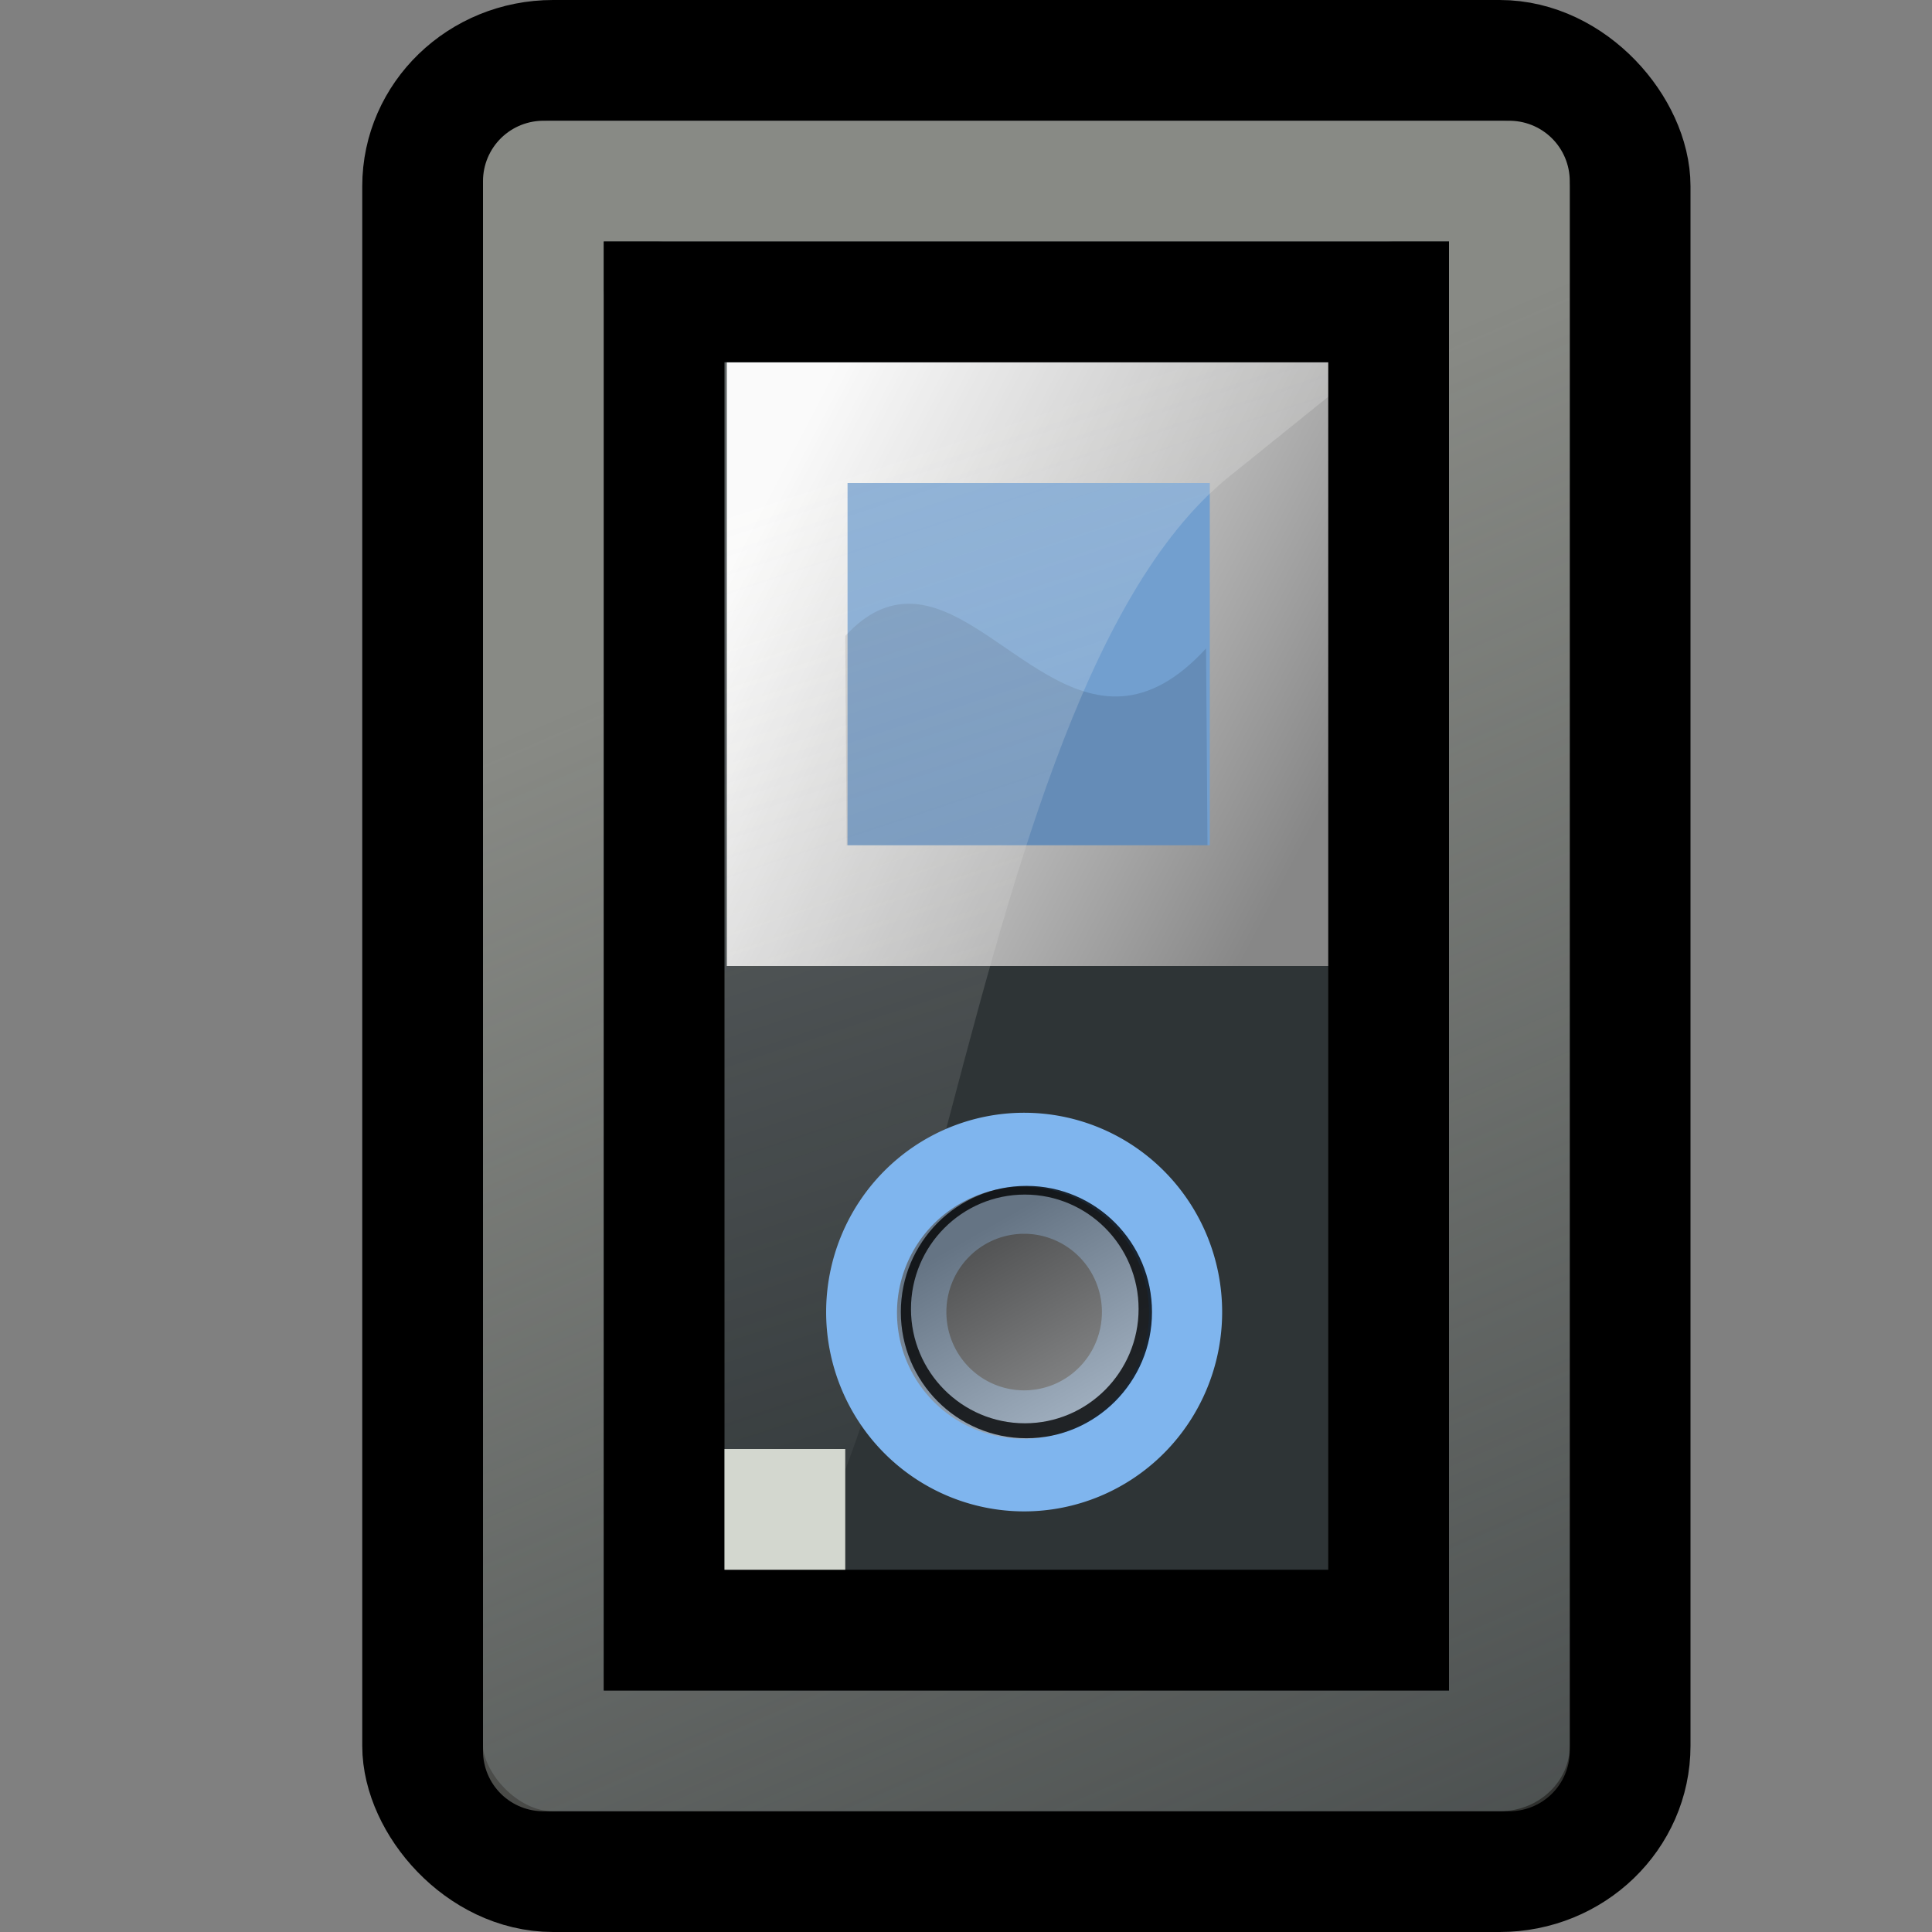
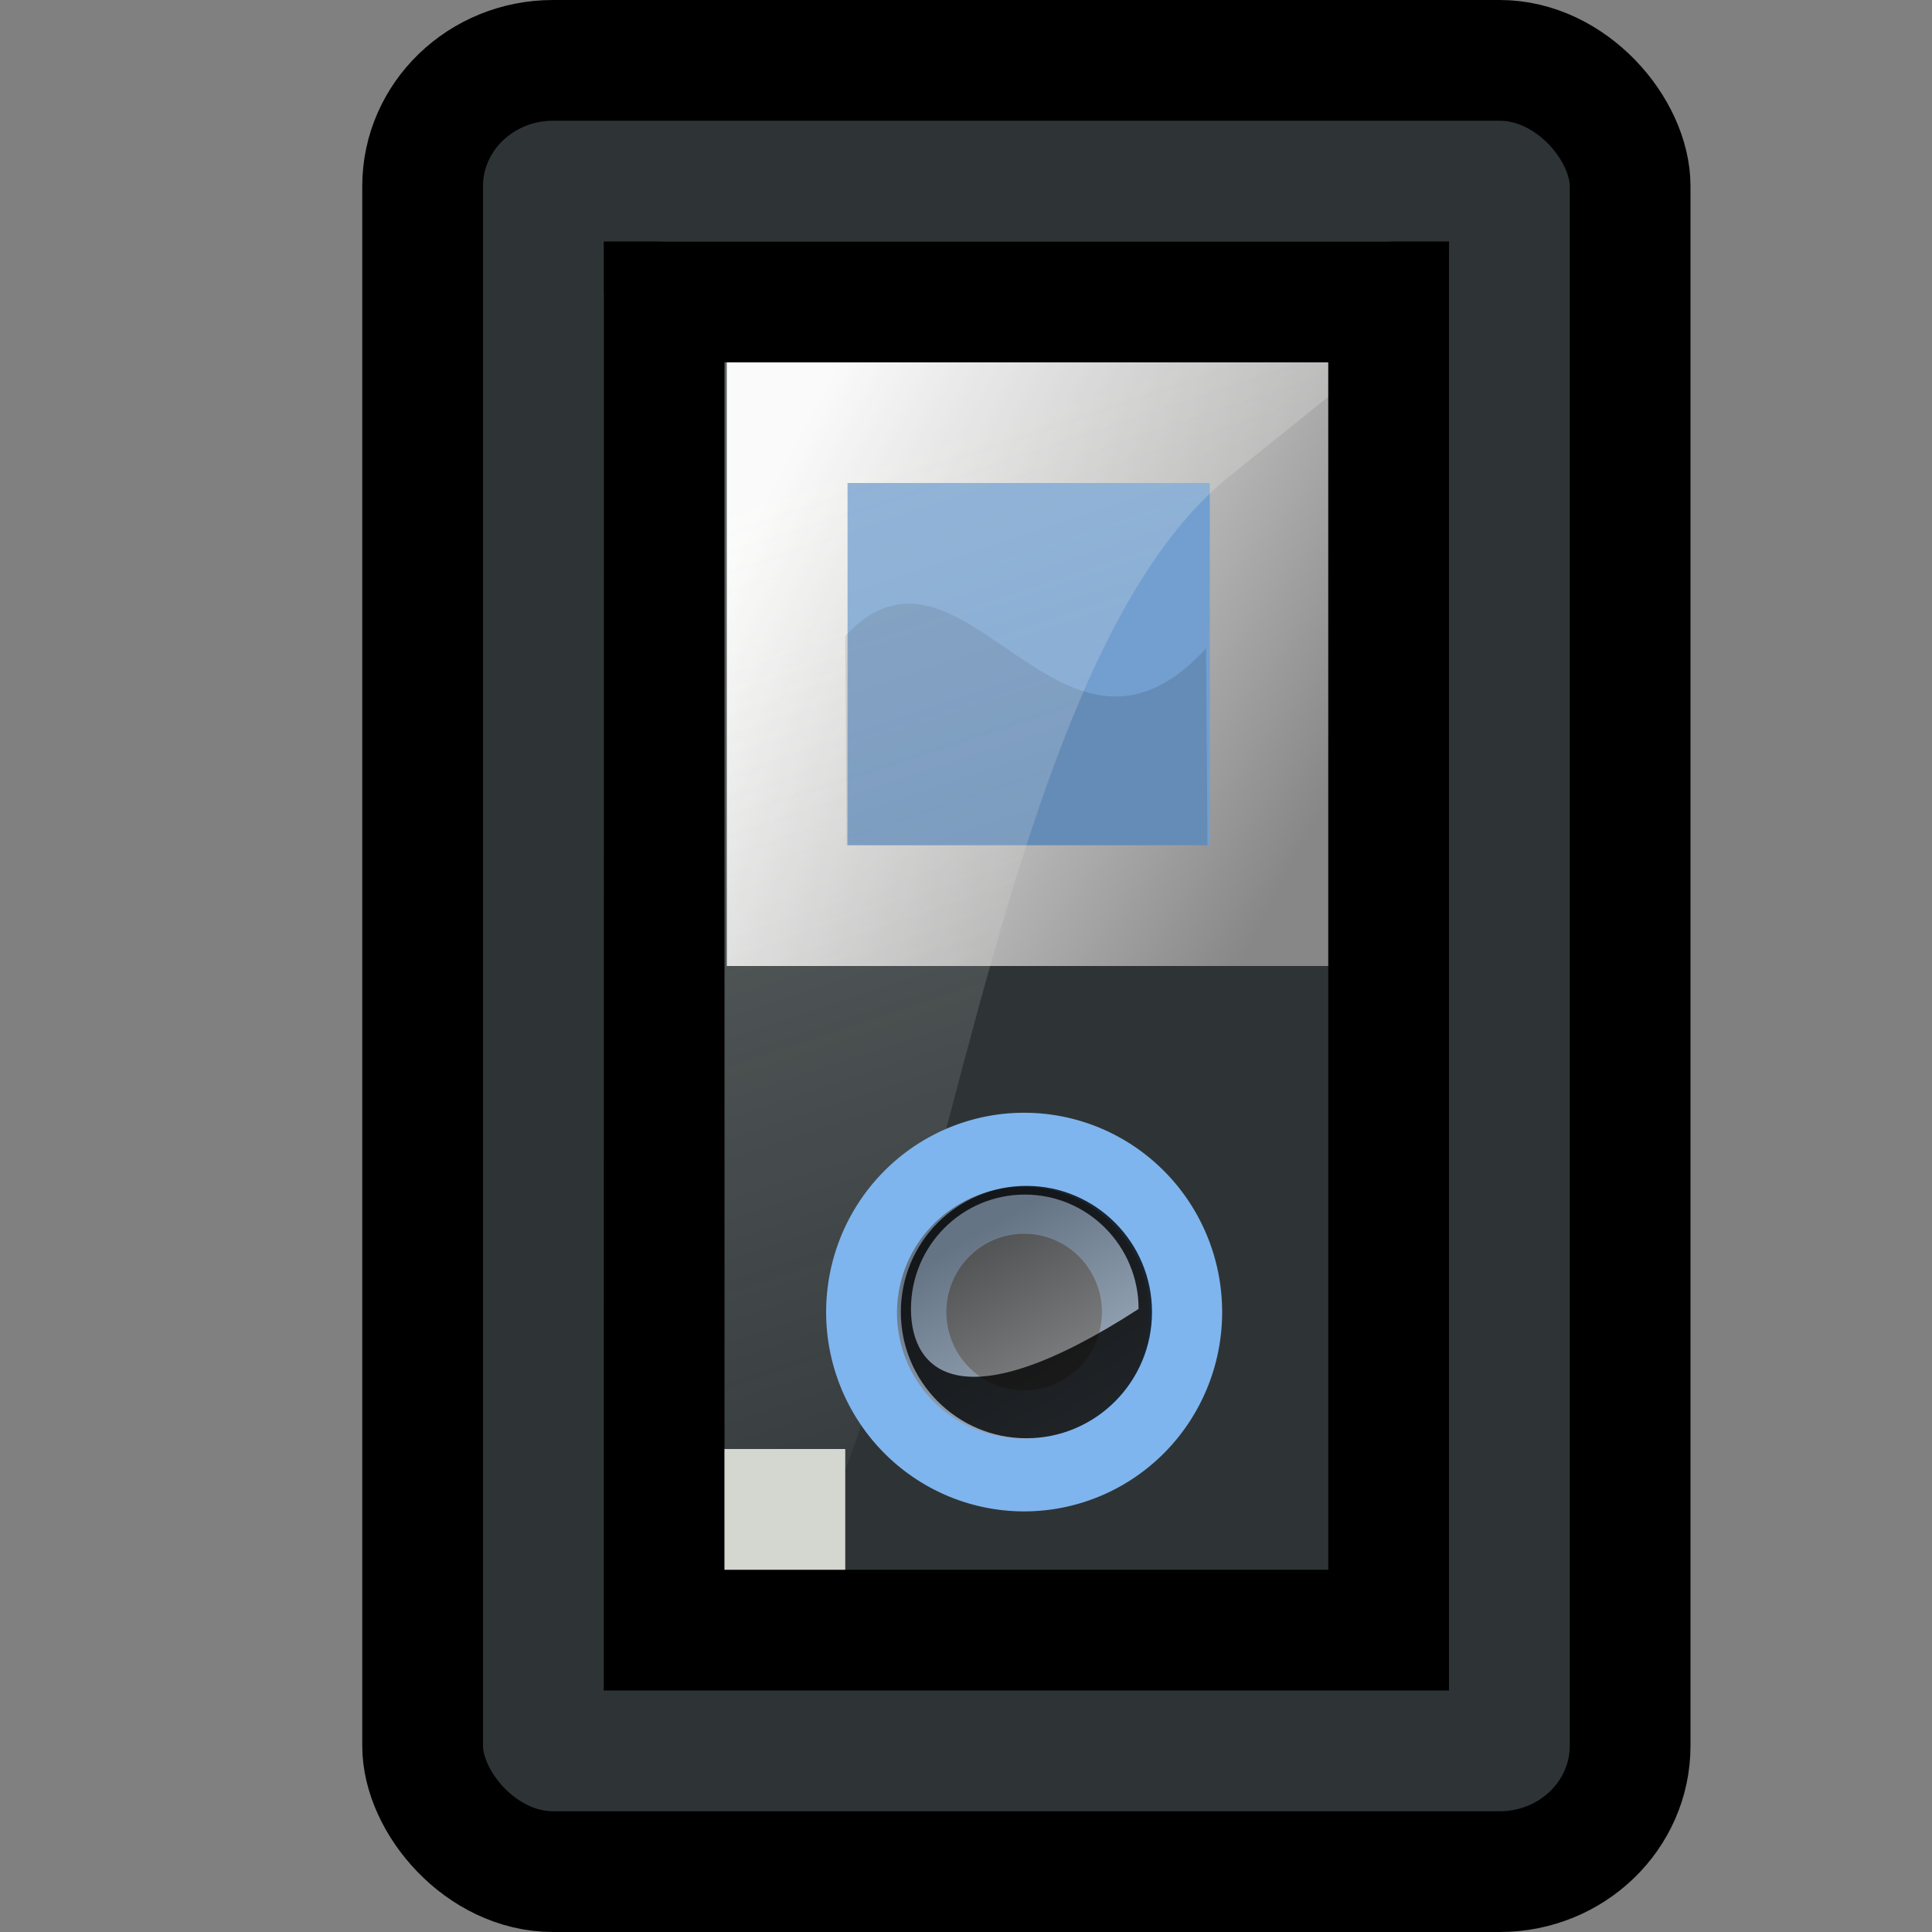
<svg xmlns="http://www.w3.org/2000/svg" xmlns:ns1="http://sodipodi.sourceforge.net/DTD/sodipodi-0.dtd" xmlns:ns2="http://www.inkscape.org/namespaces/inkscape" xmlns:xlink="http://www.w3.org/1999/xlink" width="16" height="16" id="svg2170" ns1:version="0.32" ns2:version="0.45+devel" ns1:docbase="/home/ash/multimedia-player-e200-v3/scalable" ns1:docname="multimedia-player-e200_16.svg" ns2:output_extension="org.inkscape.output.svg.inkscape" version="1.0" ns2:export-filename="/home/klepas/Documents/work/Tango/multimedia-player-e200-v4/16x16/multimedia-player-e200.png" ns2:export-xdpi="90" ns2:export-ydpi="90">
  <rect width="100%" height="100%" fill="#808080" stroke="none" />
  <defs id="defs2172">
    <linearGradient id="linearGradient5710">
      <stop style="stop-color:#888a85;stop-opacity:1;" offset="0" id="stop5712" />
      <stop style="stop-color:#888a85;stop-opacity:0;" offset="1" id="stop5714" />
    </linearGradient>
    <linearGradient ns2:collect="always" id="linearGradient3224">
      <stop style="stop-color:#eeeeec;stop-opacity:1;" offset="0" id="stop3226" />
      <stop style="stop-color:#eeeeec;stop-opacity:0;" offset="1" id="stop3228" />
    </linearGradient>
    <linearGradient id="linearGradient8644">
      <stop id="stop8646" offset="0" style="stop-color:#ffffff;stop-opacity:1;" />
      <stop id="stop8648" offset="1" style="stop-color:#878787;stop-opacity:1;" />
    </linearGradient>
    <linearGradient id="linearGradient5048">
      <stop id="stop5050" offset="0" style="stop-color:black;stop-opacity:0;" />
      <stop style="stop-color:black;stop-opacity:1;" offset="0.5" id="stop5056" />
      <stop id="stop5052" offset="1" style="stop-color:black;stop-opacity:0;" />
    </linearGradient>
    <linearGradient id="linearGradient5060" ns2:collect="always">
      <stop id="stop5062" offset="0" style="stop-color:black;stop-opacity:1;" />
      <stop id="stop5064" offset="1" style="stop-color:black;stop-opacity:0;" />
    </linearGradient>
    <linearGradient id="linearGradient3624">
      <stop id="stop3626" offset="0" style="stop-color:#ffffff;stop-opacity:1;" />
      <stop id="stop3628" offset="1" style="stop-color:#7a7a7a;stop-opacity:1;" />
    </linearGradient>
    <linearGradient id="linearGradient10393">
      <stop id="stop10395" offset="0" style="stop-color:#b0b0b0;stop-opacity:1;" />
      <stop id="stop10397" offset="1" style="stop-color:#5b5b5b;stop-opacity:1;" />
    </linearGradient>
    <linearGradient ns2:collect="always" xlink:href="#linearGradient3624" id="linearGradient8012" gradientUnits="userSpaceOnUse" x1="24.5" y1="24.942" x2="24.5" y2="28.133" gradientTransform="translate(96.014,0)" />
    <linearGradient ns2:collect="always" xlink:href="#linearGradient3224" id="linearGradient10760" gradientUnits="userSpaceOnUse" gradientTransform="matrix(0.412,0,0,0.351,-22.382,-0.635)" x1="69.506" y1="13.698" x2="79.409" y2="39.209" />
    <linearGradient ns2:collect="always" xlink:href="#linearGradient8644" id="linearGradient10771" gradientUnits="userSpaceOnUse" gradientTransform="matrix(0.235,0,0,0.333,-5.834,0.333)" x1="52.938" y1="9.875" x2="69.313" y2="22" />
    <linearGradient ns2:collect="always" xlink:href="#linearGradient5710" id="linearGradient10774" gradientUnits="userSpaceOnUse" gradientTransform="matrix(0.381,0,0,0.333,-3.31,-0.333)" x1="27.75" y1="15.25" x2="50.625" y2="61.625" />
    <linearGradient ns2:collect="always" xlink:href="#linearGradient5048" id="linearGradient10778" gradientUnits="userSpaceOnUse" gradientTransform="matrix(2.774,0,0,1.97,-1892.179,-872.885)" x1="302.857" y1="366.648" x2="302.857" y2="609.505" />
    <radialGradient ns2:collect="always" xlink:href="#linearGradient5060" id="radialGradient10780" gradientUnits="userSpaceOnUse" gradientTransform="matrix(2.774,0,0,1.97,-1891.633,-872.885)" cx="605.714" cy="486.648" fx="605.714" fy="486.648" r="117.143" />
    <radialGradient ns2:collect="always" xlink:href="#linearGradient5060" id="radialGradient10782" gradientUnits="userSpaceOnUse" gradientTransform="matrix(-2.774,0,0,1.97,112.762,-872.885)" cx="605.714" cy="486.648" fx="605.714" fy="486.648" r="117.143" />
    <linearGradient ns2:collect="always" xlink:href="#linearGradient10393" id="linearGradient10792" x1="57.335" y1="28.591" x2="63.889" y2="40.039" gradientUnits="userSpaceOnUse" />
    <linearGradient ns2:collect="always" xlink:href="#linearGradient10393" id="linearGradient5055" gradientUnits="userSpaceOnUse" x1="57.335" y1="28.591" x2="63.889" y2="40.039" />
  </defs>
  <ns1:namedview id="base" pagecolor="#ffffff" bordercolor="#666666" borderopacity="0.141" ns2:pageopacity="0.0" ns2:pageshadow="2" ns2:zoom="1" ns2:cx="13.192587" ns2:cy="3.1040585" ns2:current-layer="layer1" showgrid="true" ns2:grid-bbox="true" ns2:document-units="px" borderlayer="false" ns2:window-width="1440" ns2:window-height="847" ns2:window-x="113" ns2:window-y="98" width="16px" height="16px" ns2:snap-bbox="false" objecttolerance="1" gridtolerance="1" ns2:snap-nodes="false" ns2:showpageshadow="false">
    <ns2:grid type="xygrid" id="grid5115" />
  </ns1:namedview>
  <g id="layer1" ns2:label="Layer 1" ns2:groupmode="layer">
    <rect style="fill:#2e3436;fill-opacity:1;stroke:#000000;stroke-width:1;stroke-linecap:butt;stroke-linejoin:round;stroke-miterlimit:4;stroke-dasharray:none;stroke-opacity:1" id="rect3930" width="10" height="15" x="3.5" y="0.5" rx="1.08" ry="1.042" />
-     <rect rx="0" y="1.5" x="4.5" height="13" width="8" id="rect3934" style="fill:none;fill-opacity:1;stroke:url(#linearGradient10774);stroke-width:1;stroke-linecap:butt;stroke-linejoin:round;stroke-miterlimit:4;stroke-dasharray:none;stroke-opacity:1" ry="0" />
    <rect style="fill:#729fcf;fill-opacity:1;stroke:url(#linearGradient10771);stroke-width:1;stroke-linecap:butt;stroke-linejoin:miter;stroke-miterlimit:4;stroke-dasharray:none;stroke-opacity:1" id="rect3952" width="4" height="4" x="6.519" y="3.5" />
    <path style="opacity:0.12;fill:#000000;fill-opacity:1;fill-rule:evenodd;stroke:none;stroke-width:1;stroke-linecap:butt;stroke-linejoin:miter;stroke-miterlimit:4;stroke-dasharray:none;stroke-opacity:1" d="M 7.535,5 C 7.361,4.998 7.184,5.067 7,5.267 L 7.012,7 L 10,7 L 9.988,5.37 C 9.004,6.442 8.292,5.01 7.535,5 z" id="path4068" />
    <path style="opacity:0.258;fill:url(#linearGradient10760);fill-opacity:1;stroke:none;stroke-width:1;stroke-linecap:butt;stroke-linejoin:round;stroke-miterlimit:4;stroke-dasharray:none;stroke-opacity:1" d="M 5.512,2 C 5.249,2 5,2.173 5,2.475 L 5,13.749 C 5,13.945 5.288,13.902 5.468,14 C 7.728,13.798 7.755,5.901 10.178,3.948 L 12,2.48 C 12,2.198 11.803,2 11.466,2 L 5.512,2 z" id="rect4053" ns1:nodetypes="ccccsccc" />
    <g transform="matrix(1.316,0,0,1.316,37.663,-9.57)" id="g6589" style="fill:#a2a6a7;fill-opacity:1;display:inline" />
    <g id="layer2" ns2:label="Picture" transform="translate(45.011,-1.017)" />
    <g transform="matrix(1.316,0,0,1.316,88.667,-8.553)" id="g7288" style="fill:#a2a6a7;fill-opacity:1;display:inline" />
    <rect ns2:r_cy="true" ns2:r_cx="true" y="23.848" x="122.442" height="1.414" width="0" id="rect10271" style="color:#000000;fill:url(#linearGradient8012);fill-opacity:1;fill-rule:nonzero;stroke:none;stroke-width:0.7;stroke-linecap:round;stroke-linejoin:miter;marker:none;marker-start:none;marker-mid:none;marker-end:none;stroke-miterlimit:4;stroke-dasharray:none;stroke-dashoffset:0;stroke-opacity:1;visibility:visible;display:inline;overflow:visible" />
    <g id="g7355" ns2:label="Picture" transform="translate(96.014,0)" />
    <g id="g5050" transform="translate(6.5336281e-2,0.442)">
      <path ns1:type="arc" style="fill:#2e3436;fill-opacity:1;stroke:#7fb5ee;stroke-width:6.594;stroke-linecap:butt;stroke-linejoin:miter;stroke-miterlimit:4;stroke-dasharray:none;stroke-opacity:1" id="path3979" ns1:cx="61.3125" ns1:cy="35" ns1:rx="7.5625" ns1:ry="7.5625" d="M 68.875,35 A 7.562,7.562 0 1 1 53.75,35 A 7.562,7.562 0 1 1 68.875,35 z" transform="matrix(0.151,0,0,0.152,-0.842,5.104)" />
      <path transform="matrix(-0.138,0,0,-0.138,16.868,15.26)" d="M 68.875,35 A 7.562,7.562 0 1 1 53.75,35 A 7.562,7.562 0 1 1 68.875,35 z" ns1:ry="7.5625" ns1:rx="7.5625" ns1:cy="35" ns1:cx="61.3125" id="path4000" style="opacity:0.72;fill:url(#linearGradient5055);fill-opacity:1;stroke:none;stroke-width:1.495;stroke-linecap:butt;stroke-linejoin:miter;stroke-miterlimit:4;stroke-dasharray:none;stroke-opacity:1" ns1:type="arc" />
-       <path id="path10806" d="M 8.435,9.379 C 7.861,9.379 7.395,9.847 7.395,10.424 C 7.395,11.001 7.861,11.469 8.435,11.469 C 9.009,11.469 9.475,11.001 9.475,10.424 C 9.475,9.847 9.009,9.379 8.435,9.379 z M 8.422,9.451 C 8.942,9.451 9.364,9.875 9.364,10.398 C 9.364,10.92 8.942,11.345 8.422,11.345 C 7.901,11.345 7.479,10.92 7.479,10.398 C 7.479,9.875 7.901,9.451 8.422,9.451 z" style="opacity:0.8;fill:#000000;fill-opacity:1;stroke:none;stroke-width:1.495;stroke-linecap:butt;stroke-linejoin:miter;stroke-miterlimit:4;stroke-dasharray:none;stroke-opacity:1" />
+       <path id="path10806" d="M 8.435,9.379 C 7.861,9.379 7.395,9.847 7.395,10.424 C 7.395,11.001 7.861,11.469 8.435,11.469 C 9.009,11.469 9.475,11.001 9.475,10.424 C 9.475,9.847 9.009,9.379 8.435,9.379 z M 8.422,9.451 C 8.942,9.451 9.364,9.875 9.364,10.398 C 7.901,11.345 7.479,10.92 7.479,10.398 C 7.479,9.875 7.901,9.451 8.422,9.451 z" style="opacity:0.8;fill:#000000;fill-opacity:1;stroke:none;stroke-width:1.495;stroke-linecap:butt;stroke-linejoin:miter;stroke-miterlimit:4;stroke-dasharray:none;stroke-opacity:1" />
    </g>
    <rect style="opacity:1;fill:none;fill-opacity:1;fill-rule:nonzero;stroke:#000000;stroke-width:1;stroke-linecap:butt;stroke-linejoin:miter;stroke-miterlimit:4;stroke-dasharray:none;stroke-dashoffset:0;stroke-opacity:1" id="rect5693" width="6" height="11" x="5.5" y="2.5" />
    <rect style="opacity:1;fill:#d3d7cf;fill-opacity:1;fill-rule:nonzero;stroke:none;stroke-width:1;stroke-linecap:butt;stroke-linejoin:miter;stroke-miterlimit:4;stroke-dasharray:none;stroke-dashoffset:0;stroke-opacity:1" id="rect5695" width="1" height="1" x="6" y="12" />
  </g>
</svg>